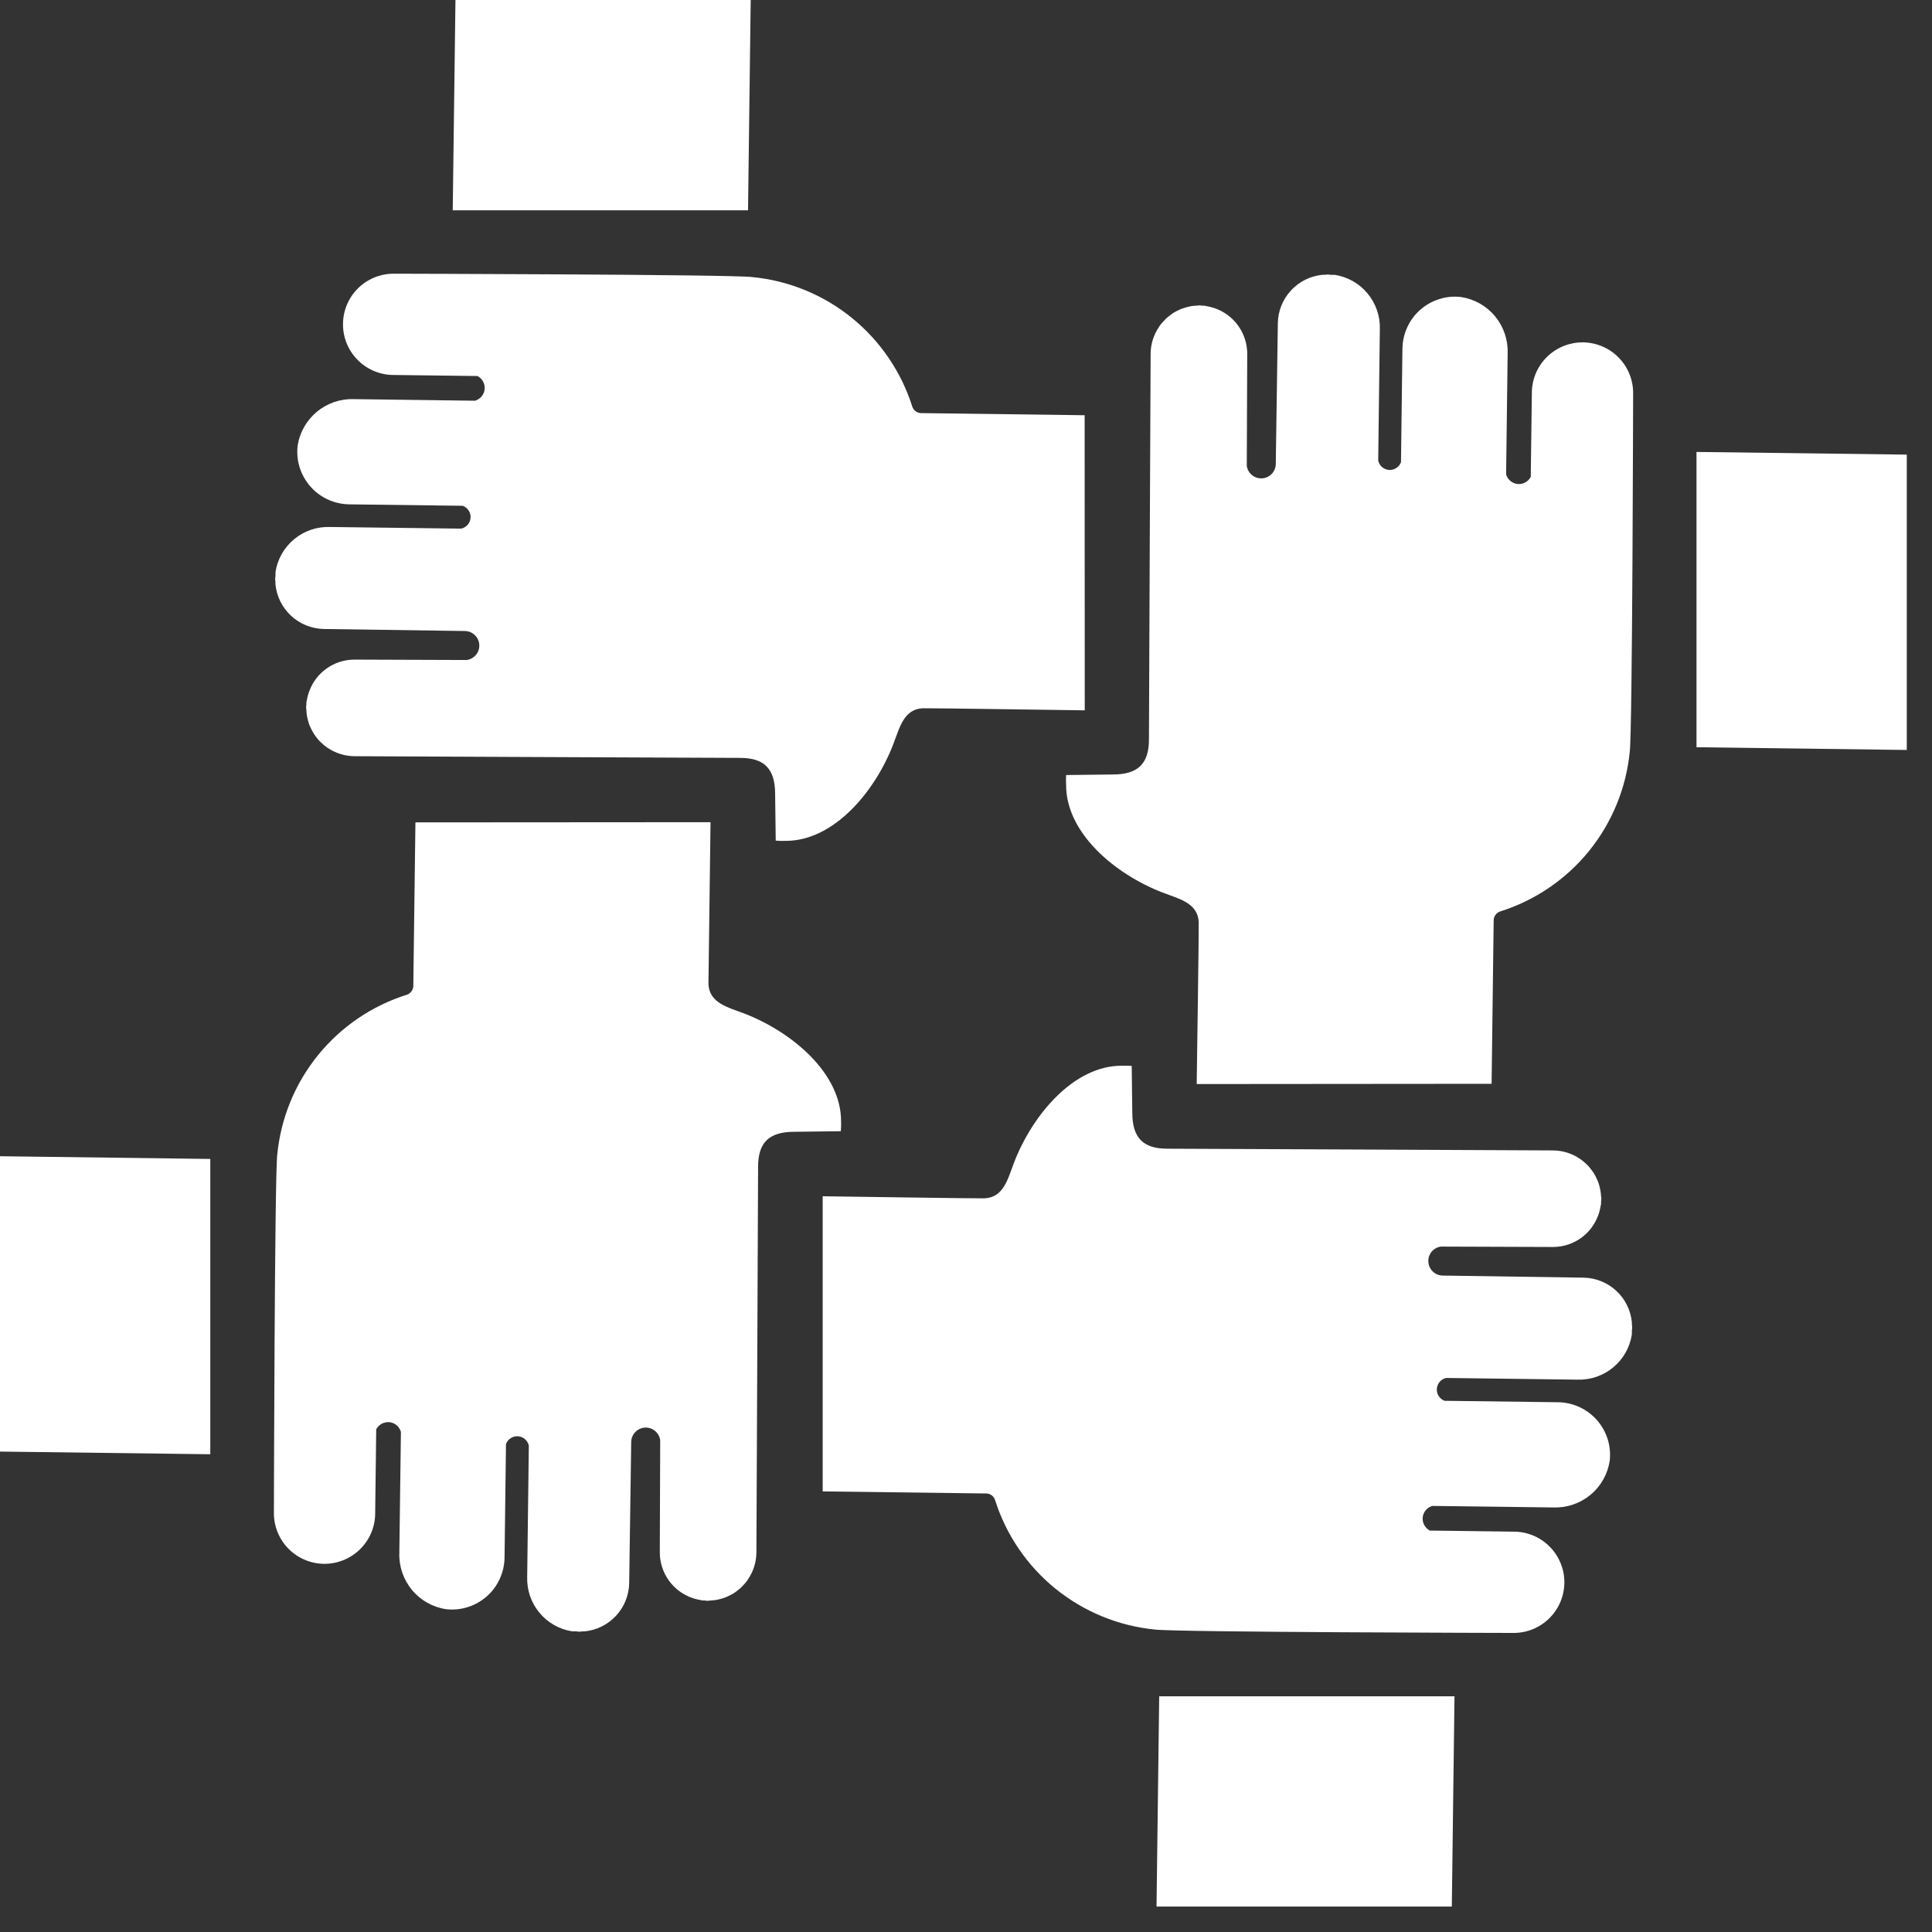
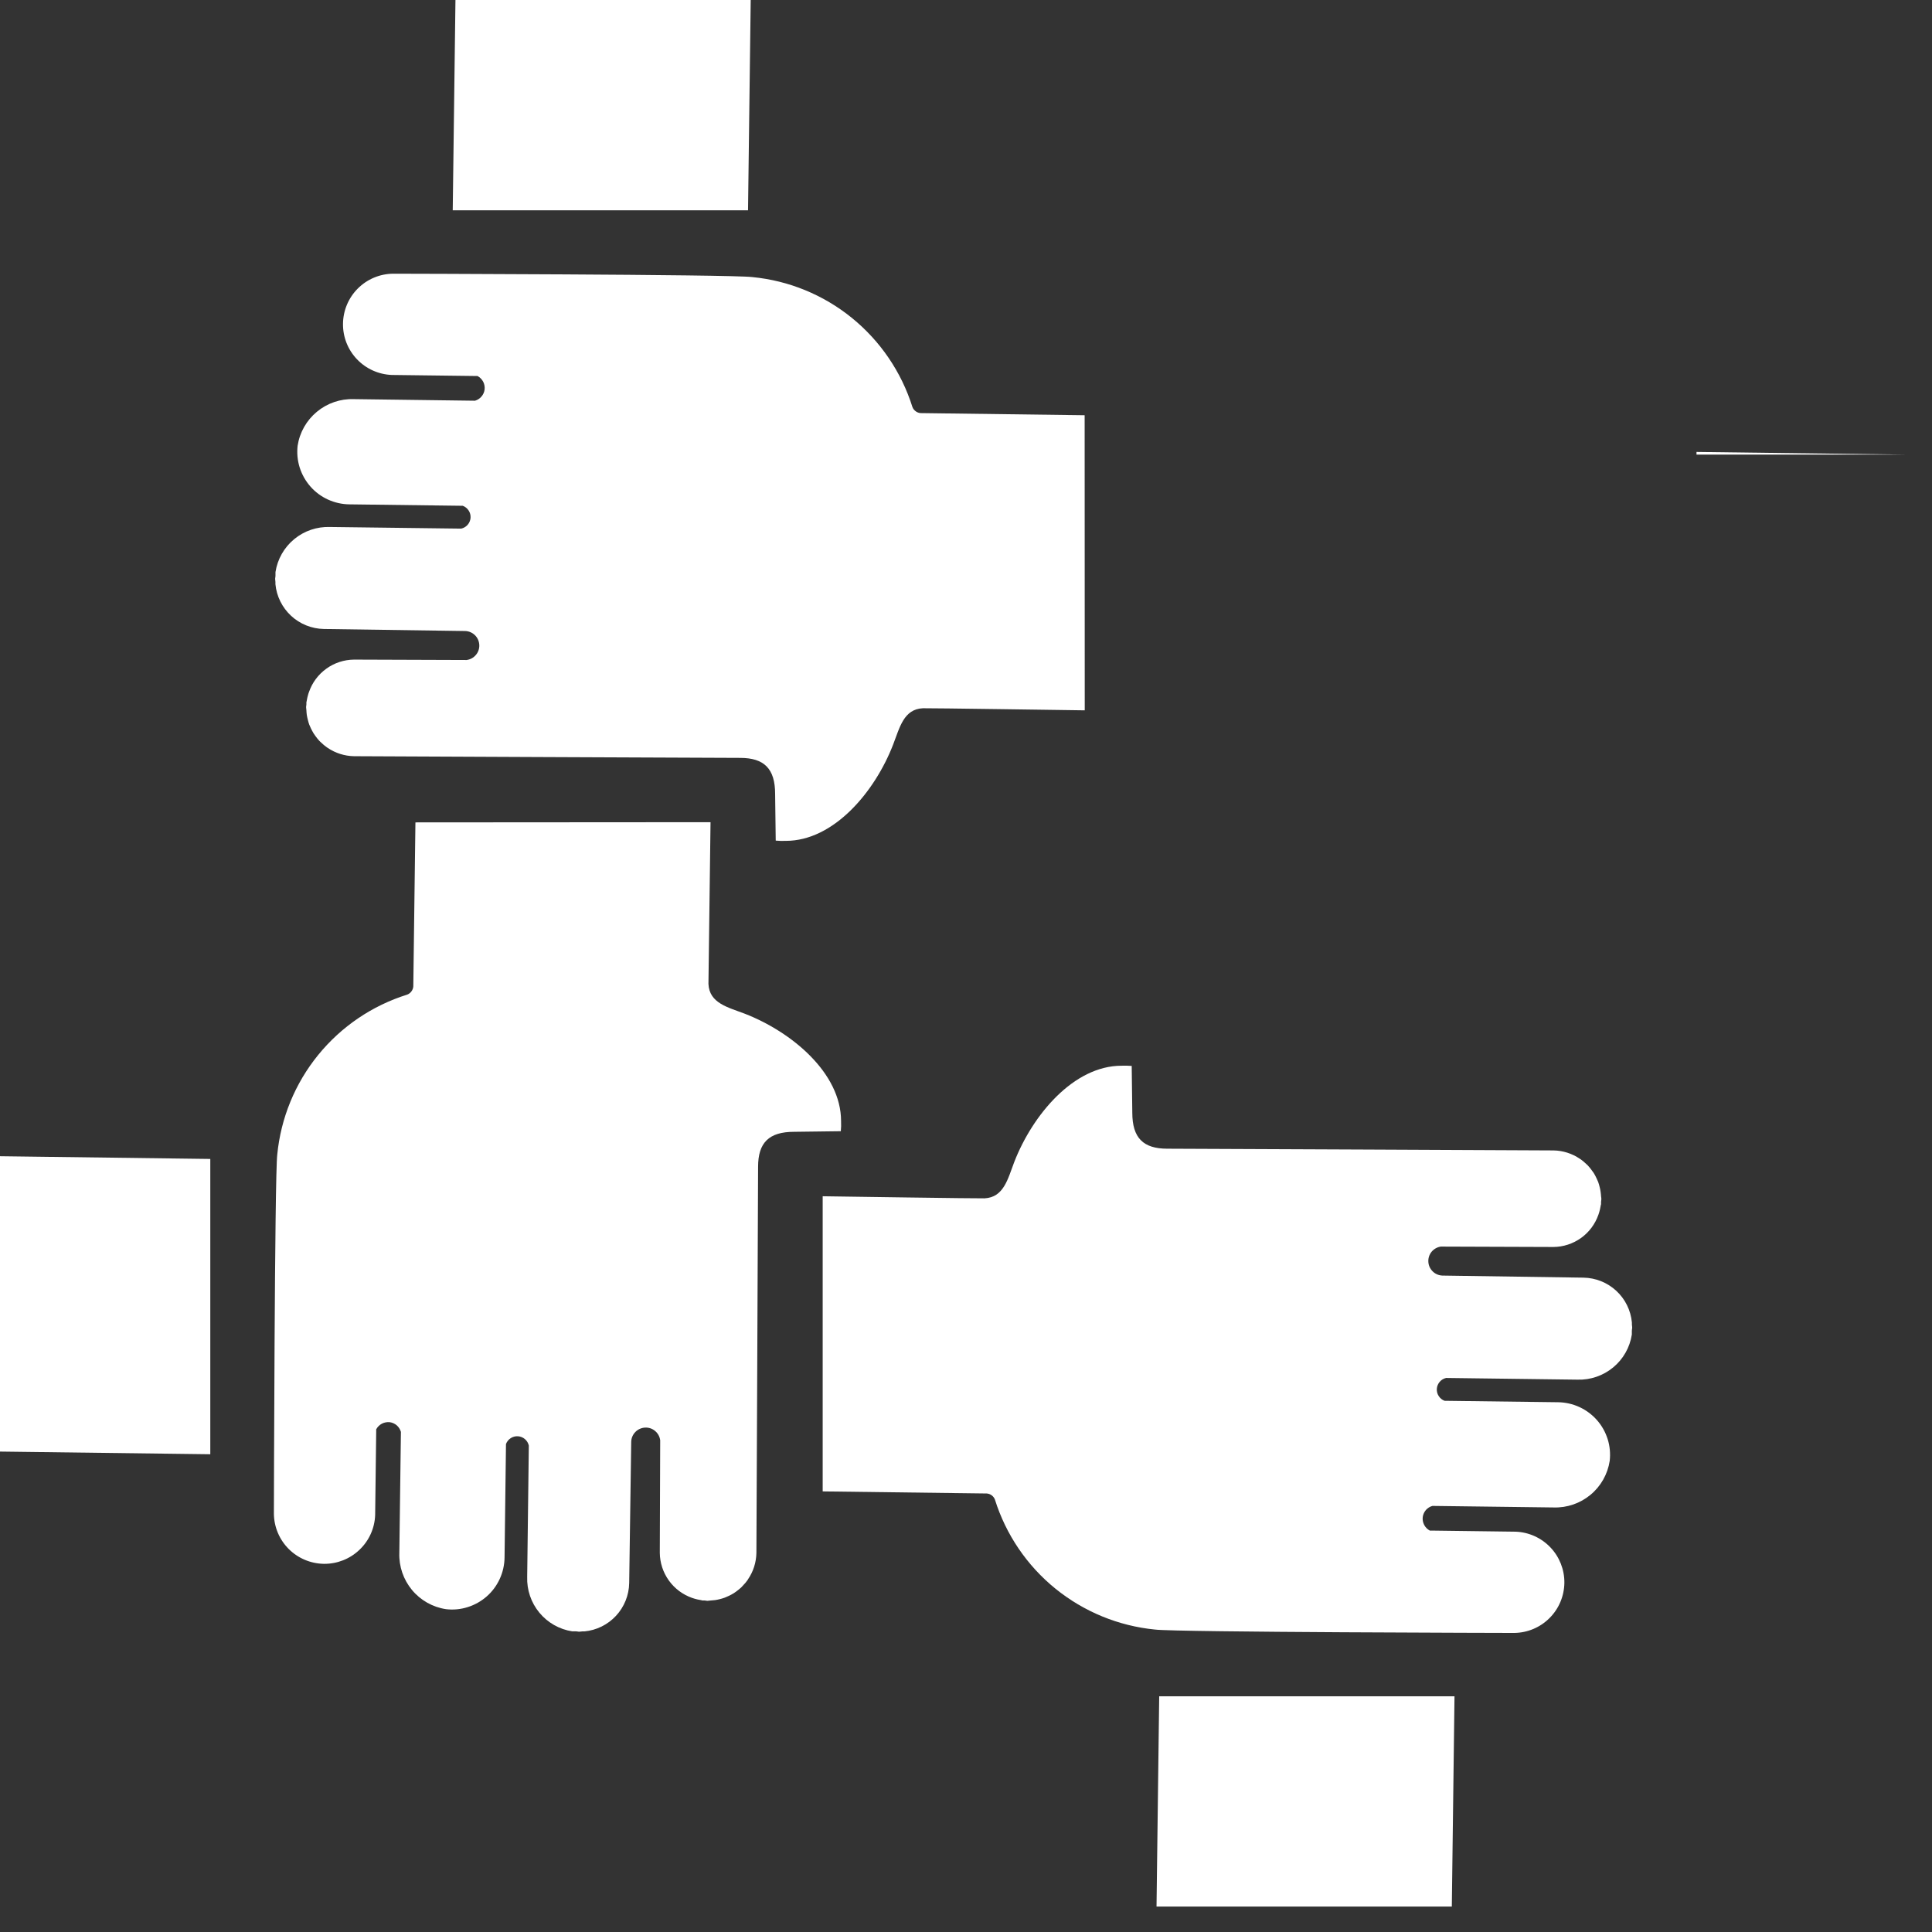
<svg xmlns="http://www.w3.org/2000/svg" width="39" height="39" viewBox="0 0 39 39" fill="none">
  <rect x="0" y="0" width="39" height="39" fill="#333333" stroke="none" />
  <path d="M21.895 8.382L18.584 8.339C18.547 8.337 18.512 8.323 18.483 8.301C18.453 8.279 18.431 8.25 18.418 8.215C18.196 7.509 17.771 6.884 17.196 6.417C16.622 5.951 15.922 5.664 15.185 5.593C14.755 5.539 7.934 5.525 7.934 5.525C7.667 5.528 7.412 5.635 7.223 5.824C7.035 6.012 6.927 6.267 6.924 6.534C6.92 6.8 7.021 7.058 7.205 7.251C7.389 7.445 7.641 7.558 7.907 7.569L9.596 7.59H9.639C9.688 7.616 9.728 7.657 9.754 7.706C9.779 7.755 9.789 7.811 9.782 7.866C9.775 7.918 9.753 7.966 9.718 8.006C9.684 8.046 9.639 8.074 9.589 8.089L7.141 8.057C6.87 8.048 6.605 8.139 6.397 8.312C6.188 8.485 6.049 8.729 6.008 8.997C5.991 9.145 6.005 9.294 6.049 9.436C6.094 9.578 6.168 9.709 6.266 9.821C6.364 9.933 6.485 10.022 6.62 10.084C6.756 10.146 6.902 10.179 7.051 10.181L9.341 10.21C9.39 10.228 9.432 10.261 9.46 10.305C9.489 10.348 9.502 10.4 9.499 10.452C9.495 10.504 9.475 10.553 9.441 10.593C9.407 10.632 9.361 10.66 9.31 10.671L6.661 10.638C6.398 10.629 6.141 10.716 5.938 10.884C5.735 11.052 5.601 11.288 5.561 11.548C5.561 11.574 5.561 11.599 5.561 11.625C5.561 11.652 5.554 11.663 5.554 11.683C5.555 11.705 5.557 11.727 5.56 11.749C5.56 11.764 5.56 11.778 5.56 11.793C5.583 12.037 5.696 12.264 5.876 12.431C6.056 12.598 6.292 12.692 6.537 12.697L9.39 12.738C9.464 12.74 9.534 12.77 9.587 12.822C9.64 12.873 9.671 12.943 9.675 13.017C9.679 13.091 9.655 13.164 9.607 13.22C9.56 13.277 9.492 13.314 9.419 13.323L7.147 13.315C6.946 13.317 6.751 13.38 6.588 13.498C6.425 13.615 6.302 13.78 6.237 13.97C6.23 13.986 6.225 14.004 6.22 14.021C6.209 14.058 6.201 14.095 6.194 14.133C6.194 14.148 6.187 14.161 6.185 14.176C6.184 14.191 6.185 14.206 6.185 14.221C6.185 14.236 6.179 14.256 6.179 14.274C6.179 14.293 6.184 14.314 6.185 14.335C6.186 14.367 6.189 14.4 6.193 14.432C6.198 14.464 6.205 14.495 6.213 14.526C6.221 14.561 6.231 14.595 6.243 14.628C6.253 14.654 6.265 14.677 6.275 14.701C6.292 14.737 6.311 14.771 6.331 14.805C6.342 14.823 6.355 14.839 6.367 14.857C6.393 14.893 6.42 14.927 6.45 14.959C6.46 14.97 6.472 14.979 6.482 14.989C6.518 15.024 6.556 15.056 6.597 15.085L6.612 15.095C6.769 15.202 6.954 15.261 7.144 15.265C7.144 15.265 14.535 15.299 14.941 15.299C15.424 15.299 15.647 15.515 15.647 16.027L15.659 16.969C15.727 16.975 15.795 16.977 15.863 16.974C16.832 16.974 17.662 15.981 18.029 15.03C18.161 14.69 18.241 14.314 18.631 14.297C18.738 14.293 21.602 14.335 21.897 14.339L21.895 8.382Z" fill="white" />
  <path d="M9.194 0L9.139 4.245H15.1C15.1 4.137 15.137 1.307 15.154 0H9.194Z" fill="white" />
  <path d="M8.386 16.601L8.343 19.912C8.341 19.948 8.327 19.983 8.305 20.013C8.283 20.042 8.254 20.065 8.219 20.078C7.513 20.299 6.888 20.723 6.422 21.297C5.955 21.871 5.669 22.57 5.597 23.306C5.543 23.737 5.529 30.558 5.529 30.558C5.532 30.825 5.64 31.08 5.828 31.268C6.017 31.457 6.272 31.564 6.538 31.568C6.805 31.571 7.062 31.47 7.255 31.286C7.449 31.103 7.563 30.851 7.573 30.584L7.594 28.895V28.853C7.62 28.804 7.661 28.764 7.71 28.738C7.759 28.713 7.815 28.703 7.87 28.709C7.922 28.717 7.97 28.739 8.01 28.773C8.049 28.808 8.078 28.853 8.093 28.904L8.061 31.35C8.052 31.621 8.143 31.886 8.316 32.095C8.489 32.304 8.733 32.442 9.001 32.483C9.149 32.501 9.298 32.487 9.44 32.442C9.582 32.398 9.713 32.324 9.825 32.226C9.937 32.128 10.026 32.007 10.088 31.872C10.15 31.737 10.183 31.59 10.185 31.441L10.214 29.15C10.232 29.101 10.266 29.059 10.309 29.031C10.353 29.003 10.404 28.989 10.456 28.993C10.508 28.996 10.558 29.017 10.597 29.051C10.637 29.085 10.664 29.131 10.675 29.182L10.642 31.831C10.633 32.094 10.72 32.351 10.888 32.554C11.056 32.757 11.292 32.891 11.552 32.931C11.578 32.931 11.603 32.931 11.629 32.931C11.656 32.931 11.667 32.938 11.687 32.938C11.707 32.938 11.731 32.934 11.753 32.932H11.797C12.041 32.909 12.268 32.797 12.435 32.617C12.602 32.437 12.697 32.201 12.701 31.956L12.742 29.103C12.744 29.029 12.774 28.959 12.826 28.906C12.878 28.853 12.947 28.822 13.021 28.818C13.095 28.814 13.168 28.838 13.224 28.886C13.281 28.934 13.318 29.001 13.327 29.074L13.319 31.346C13.321 31.547 13.385 31.742 13.502 31.905C13.619 32.068 13.784 32.191 13.974 32.257L14.025 32.273C14.062 32.284 14.099 32.292 14.137 32.298C14.152 32.298 14.165 32.306 14.18 32.308C14.195 32.309 14.21 32.308 14.225 32.308C14.24 32.308 14.26 32.314 14.279 32.315C14.297 32.315 14.318 32.309 14.339 32.309C14.36 32.308 14.404 32.304 14.436 32.3C14.467 32.296 14.499 32.288 14.53 32.281C14.565 32.272 14.599 32.262 14.632 32.25C14.657 32.24 14.681 32.23 14.705 32.218C14.741 32.202 14.776 32.183 14.809 32.163C14.827 32.151 14.843 32.138 14.861 32.127C14.896 32.101 14.931 32.073 14.963 32.044C14.974 32.033 14.983 32.021 14.993 32.011C15.028 31.976 15.061 31.938 15.09 31.897L15.099 31.881C15.207 31.724 15.265 31.539 15.269 31.349C15.269 31.349 15.303 23.959 15.303 23.553C15.303 23.069 15.519 22.847 16.031 22.847L16.973 22.835C16.98 22.767 16.981 22.698 16.978 22.63C16.978 21.662 15.985 20.832 15.034 20.463C14.694 20.333 14.318 20.252 14.301 19.861C14.301 19.756 14.339 16.892 14.343 16.597L8.386 16.601Z" fill="white" />
  <path d="M0 29.302L4.245 29.356V23.395L0 23.34V29.302Z" fill="white" />
  <path d="M16.607 30.106L19.919 30.148C19.956 30.151 19.991 30.164 20.02 30.186C20.049 30.208 20.072 30.238 20.084 30.272C20.306 30.978 20.731 31.604 21.306 32.07C21.881 32.536 22.581 32.823 23.317 32.895C23.748 32.949 30.57 32.963 30.57 32.963C30.836 32.959 31.091 32.852 31.279 32.663C31.468 32.475 31.575 32.22 31.579 31.953C31.582 31.687 31.481 31.429 31.297 31.236C31.113 31.043 30.862 30.929 30.595 30.919L28.906 30.897H28.863C28.814 30.871 28.774 30.831 28.749 30.782C28.723 30.732 28.713 30.677 28.72 30.622C28.727 30.57 28.75 30.521 28.784 30.481C28.819 30.442 28.864 30.413 28.915 30.399L31.361 30.43C31.632 30.439 31.897 30.348 32.106 30.175C32.315 30.002 32.453 29.758 32.494 29.49C32.511 29.342 32.497 29.192 32.453 29.051C32.408 28.909 32.335 28.778 32.236 28.666C32.138 28.555 32.017 28.465 31.882 28.403C31.747 28.341 31.601 28.308 31.452 28.306L29.161 28.277C29.112 28.259 29.071 28.226 29.043 28.182C29.014 28.139 29.001 28.087 29.004 28.035C29.008 27.983 29.028 27.934 29.062 27.894C29.095 27.855 29.141 27.827 29.192 27.816L31.841 27.85C32.104 27.859 32.361 27.771 32.564 27.603C32.767 27.436 32.901 27.199 32.941 26.939C32.941 26.913 32.941 26.888 32.941 26.862C32.941 26.837 32.947 26.824 32.948 26.804C32.949 26.784 32.943 26.76 32.942 26.738C32.941 26.716 32.942 26.709 32.942 26.695C32.919 26.451 32.807 26.223 32.626 26.056C32.446 25.89 32.211 25.795 31.965 25.791L29.113 25.749C29.04 25.745 28.97 25.715 28.919 25.663C28.867 25.611 28.836 25.542 28.833 25.469C28.829 25.396 28.853 25.324 28.899 25.268C28.946 25.212 29.012 25.175 29.084 25.164L31.356 25.172C31.557 25.171 31.752 25.107 31.916 24.99C32.079 24.873 32.201 24.708 32.267 24.518C32.273 24.5 32.278 24.483 32.284 24.465C32.294 24.429 32.303 24.392 32.309 24.355C32.309 24.34 32.316 24.326 32.319 24.311C32.321 24.297 32.319 24.282 32.319 24.266C32.319 24.25 32.325 24.231 32.325 24.213C32.325 24.195 32.325 24.173 32.32 24.152C32.318 24.12 32.315 24.087 32.31 24.055C32.306 24.023 32.299 23.992 32.291 23.961C32.283 23.927 32.273 23.892 32.261 23.859C32.251 23.834 32.24 23.811 32.229 23.787C32.212 23.75 32.194 23.715 32.173 23.681C32.162 23.664 32.149 23.648 32.137 23.631C32.112 23.595 32.084 23.561 32.054 23.528C32.044 23.517 32.032 23.508 32.022 23.498C31.986 23.463 31.948 23.431 31.908 23.402L31.892 23.392C31.735 23.285 31.55 23.226 31.36 23.223C31.36 23.223 23.97 23.188 23.563 23.188C23.08 23.188 22.857 22.973 22.857 22.46L22.845 21.517C22.777 21.512 22.709 21.511 22.641 21.513C21.672 21.513 20.843 22.507 20.474 23.457C20.344 23.797 20.263 24.172 19.872 24.19C19.767 24.195 16.903 24.152 16.607 24.148V30.106Z" fill="white" />
  <path d="M29.307 38.486L29.361 34.242H23.4C23.4 34.35 23.363 37.18 23.346 38.486H29.307Z" fill="white" />
-   <path d="M30.11 21.878L30.152 18.567C30.155 18.53 30.168 18.495 30.19 18.466C30.212 18.437 30.242 18.414 30.276 18.401C30.982 18.18 31.607 17.756 32.074 17.182C32.54 16.607 32.827 15.909 32.899 15.173C32.953 14.742 32.967 7.92 32.967 7.92C32.964 7.654 32.856 7.399 32.667 7.21C32.479 7.022 32.224 6.915 31.957 6.911C31.691 6.908 31.433 7.009 31.24 7.193C31.047 7.376 30.933 7.628 30.923 7.895L30.901 9.584V9.626C30.875 9.675 30.835 9.715 30.786 9.74C30.737 9.766 30.681 9.776 30.626 9.77C30.574 9.762 30.525 9.74 30.486 9.705C30.446 9.671 30.417 9.626 30.403 9.575L30.434 7.129C30.443 6.858 30.352 6.593 30.179 6.384C30.006 6.175 29.762 6.037 29.494 5.996C29.346 5.978 29.197 5.992 29.055 6.037C28.913 6.081 28.782 6.155 28.67 6.253C28.558 6.351 28.469 6.472 28.407 6.607C28.345 6.742 28.312 6.889 28.31 7.038L28.281 9.329C28.263 9.377 28.23 9.419 28.186 9.448C28.143 9.476 28.091 9.49 28.039 9.486C27.987 9.482 27.938 9.462 27.898 9.428C27.859 9.394 27.832 9.348 27.821 9.297L27.854 6.648C27.863 6.385 27.775 6.128 27.607 5.925C27.44 5.722 27.203 5.588 26.943 5.548C26.918 5.548 26.892 5.548 26.866 5.548C26.841 5.548 26.828 5.541 26.808 5.541C26.788 5.541 26.765 5.546 26.743 5.547H26.699C26.455 5.57 26.227 5.682 26.061 5.862C25.894 6.042 25.799 6.277 25.795 6.523L25.753 9.376C25.75 9.449 25.719 9.518 25.668 9.57C25.616 9.622 25.547 9.653 25.474 9.656C25.401 9.66 25.329 9.636 25.272 9.59C25.216 9.543 25.179 9.477 25.168 9.405L25.177 7.133C25.175 6.932 25.111 6.737 24.994 6.574C24.877 6.411 24.712 6.288 24.522 6.222L24.47 6.206C24.433 6.195 24.396 6.187 24.359 6.181C24.344 6.181 24.33 6.173 24.316 6.171C24.301 6.169 24.286 6.171 24.271 6.171C24.256 6.171 24.235 6.165 24.217 6.164C24.199 6.164 24.177 6.169 24.157 6.17C24.123 6.17 24.091 6.174 24.059 6.178C24.027 6.183 23.997 6.191 23.965 6.198C23.934 6.206 23.897 6.217 23.863 6.229C23.829 6.241 23.815 6.25 23.791 6.261C23.755 6.277 23.72 6.296 23.686 6.316C23.668 6.327 23.653 6.341 23.635 6.353C23.599 6.378 23.565 6.406 23.532 6.436C23.522 6.447 23.512 6.458 23.503 6.469C23.467 6.504 23.435 6.542 23.406 6.582L23.397 6.598C23.289 6.755 23.23 6.94 23.227 7.131C23.227 7.131 23.193 14.521 23.193 14.927C23.193 15.411 22.977 15.634 22.465 15.634L21.521 15.645C21.517 15.713 21.517 15.781 21.521 15.85C21.521 16.818 22.511 17.648 23.465 18.016C23.806 18.147 24.181 18.227 24.198 18.618C24.203 18.724 24.161 21.588 24.157 21.883L30.11 21.878Z" fill="white" />
-   <path d="M38.491 9.177L34.246 9.123V15.084L38.491 15.139V9.177Z" fill="white" />
+   <path d="M38.491 9.177L34.246 9.123V15.084V9.177Z" fill="white" />
</svg>